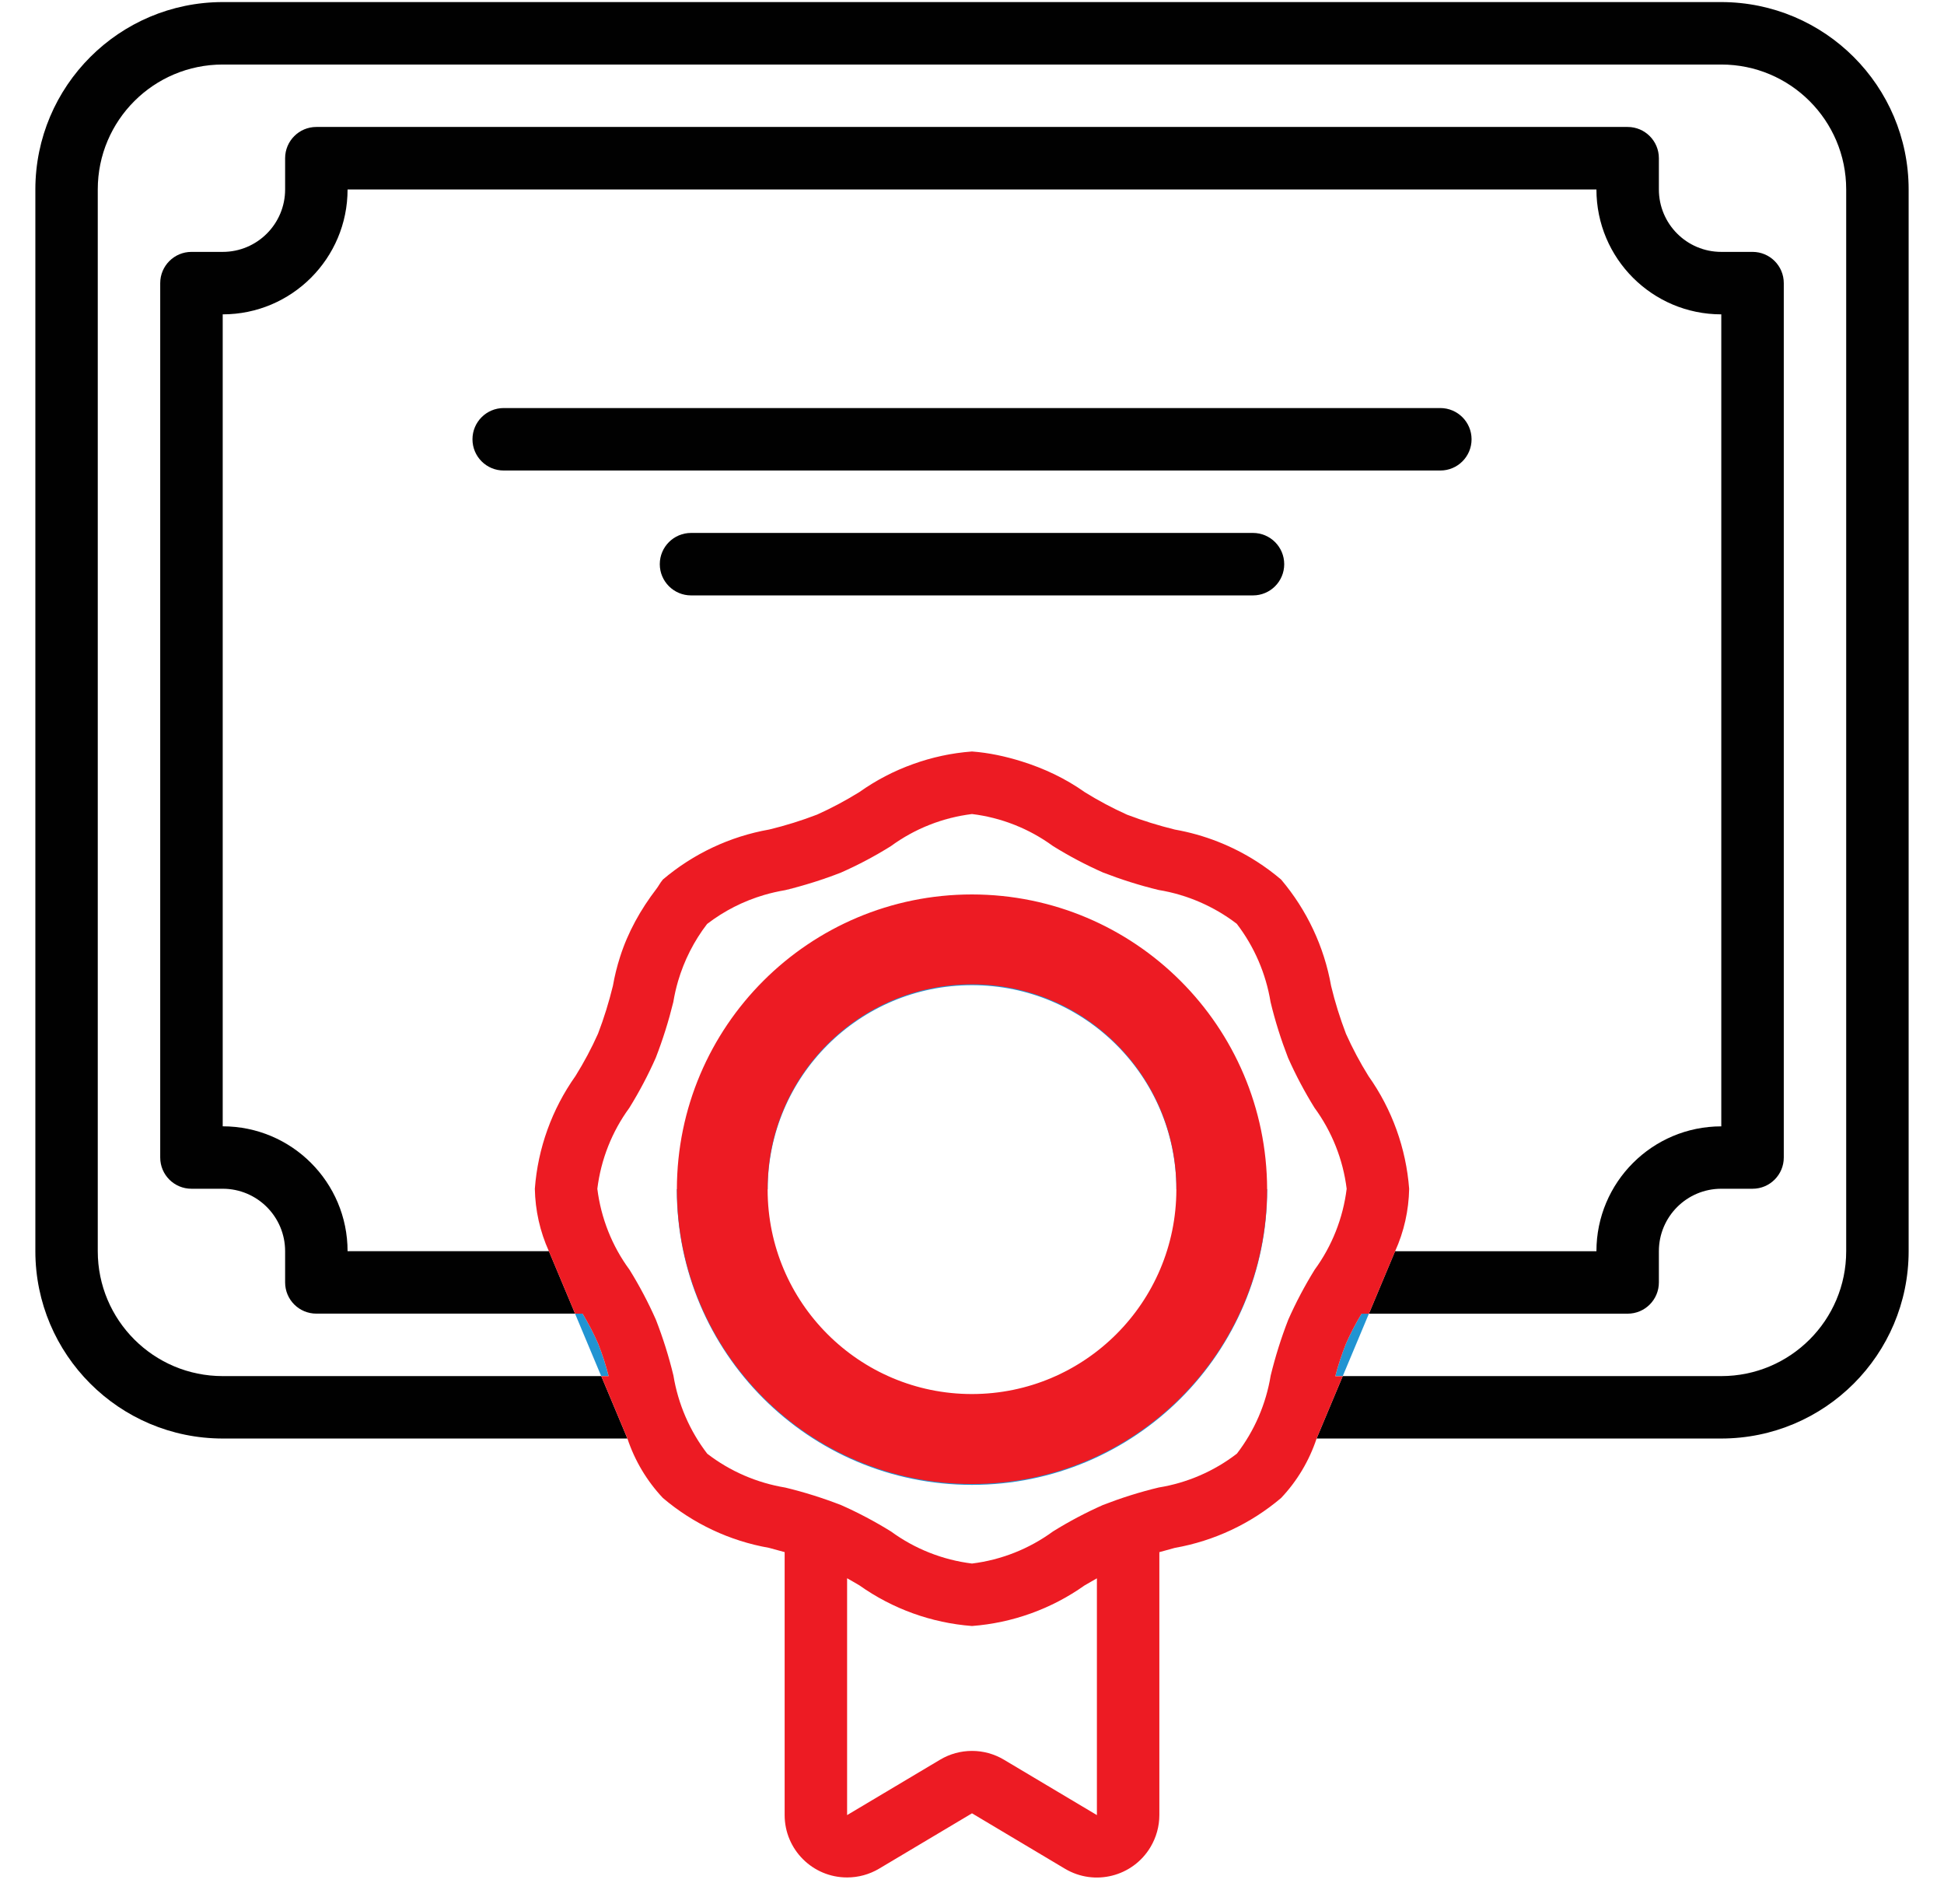
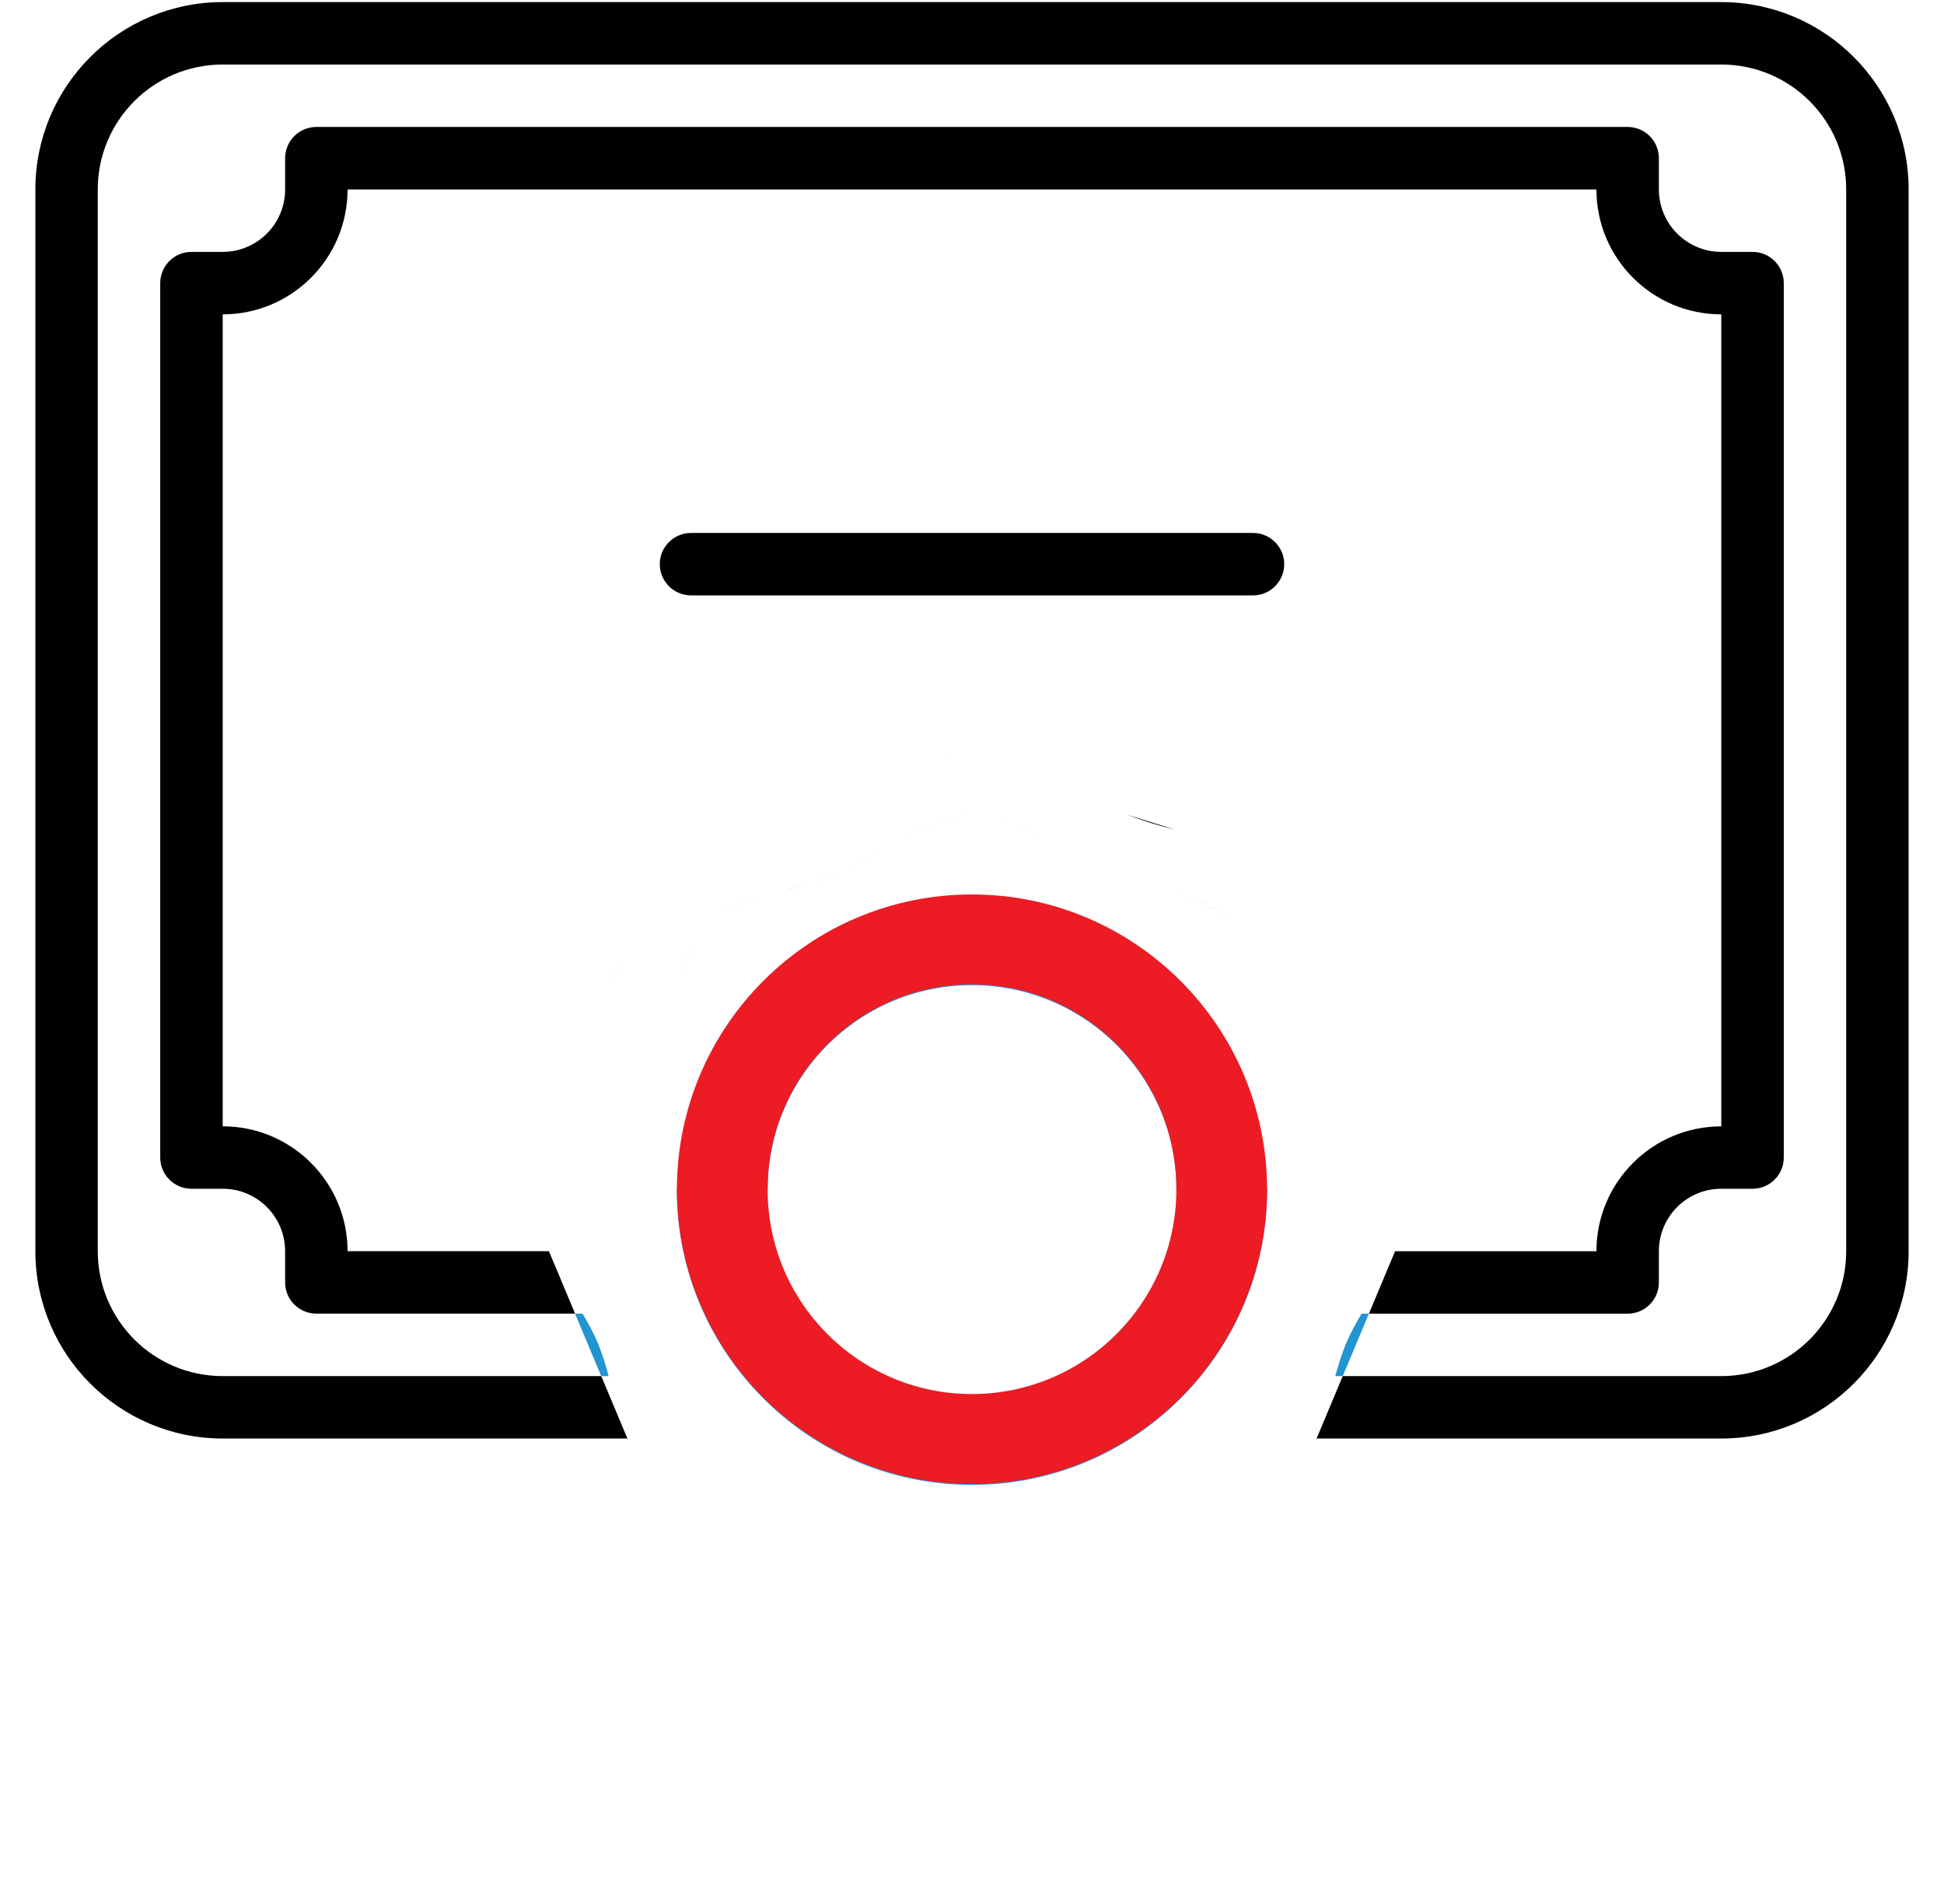
<svg xmlns="http://www.w3.org/2000/svg" width="48" height="47" viewBox="0 0 48 47" fill="none">
  <path d="M28.609 21.97C29.31 22.085 29.972 22.372 30.537 22.804C29.973 22.371 29.311 22.085 28.609 21.97Z" fill="#010101" />
  <path d="M40.96 31.657V30.887C40.96 30.035 41.65 29.345 42.501 29.345H43.273C43.699 29.345 44.044 29 44.044 28.574V6.989C44.044 6.563 43.699 6.218 43.273 6.218H42.501C41.65 6.218 40.96 5.528 40.96 4.676V3.905C40.96 3.48 40.615 3.134 40.189 3.134H7.811C7.385 3.134 7.04 3.48 7.04 3.905V4.676C7.04 5.528 6.35 6.218 5.499 6.218H4.727C4.301 6.218 3.956 6.564 3.956 6.989V28.574C3.956 29.001 4.301 29.345 4.727 29.345H5.499C6.35 29.345 7.04 30.035 7.04 30.887V31.657C7.04 32.084 7.385 32.428 7.811 32.428H14.2L13.554 30.887H8.582C8.582 29.184 7.201 27.804 5.499 27.804V7.76C7.201 7.76 8.582 6.379 8.582 4.677H39.418C39.418 6.38 40.799 7.76 42.501 7.76V27.805C40.799 27.805 39.418 29.185 39.418 30.888H34.446L33.8 32.429H40.189C40.615 32.429 40.96 32.084 40.96 31.657Z" fill="#010101" />
  <path d="M42.501 0.051H5.499C2.945 0.054 0.875 2.123 0.873 4.676V30.887C0.875 33.44 2.945 35.509 5.499 35.511H15.492L14.846 33.97H5.499C3.795 33.97 2.414 32.59 2.414 30.887V4.676C2.414 2.973 3.795 1.593 5.499 1.593H42.501C44.204 1.593 45.585 2.973 45.585 4.676V30.887C45.585 32.59 44.204 33.97 42.501 33.97H33.154L32.508 35.511H42.501C45.056 35.509 47.125 33.44 47.127 30.887V4.676C47.125 2.123 45.056 0.054 42.501 0.051Z" fill="#010101" />
-   <path d="M22.542 18.864C22.074 19.032 21.629 19.264 21.219 19.554C21.629 19.265 22.074 19.033 22.542 18.864Z" fill="#010101" />
-   <path d="M27.828 20.112C28.214 20.259 28.609 20.383 29.011 20.48C28.609 20.383 28.214 20.26 27.828 20.112Z" fill="#010101" />
+   <path d="M27.828 20.112C28.214 20.259 28.609 20.383 29.011 20.48Z" fill="#010101" />
  <path d="M18.868 22.092C18.359 22.241 17.882 22.483 17.459 22.808C17.134 23.231 16.893 23.709 16.743 24.217C16.892 23.709 17.134 23.231 17.459 22.808C17.882 22.483 18.359 22.242 18.868 22.092Z" fill="#010101" />
  <path d="M21.995 20.889C22.585 20.457 23.274 20.183 24 20.095C23.274 20.184 22.585 20.457 21.995 20.889C21.599 21.135 21.187 21.352 20.763 21.541C20.314 21.716 19.854 21.859 19.387 21.974C19.854 21.86 20.314 21.715 20.763 21.541C21.188 21.352 21.6 21.135 21.995 20.889Z" fill="#010101" />
  <path d="M24 22.408C20.168 22.408 17.062 25.513 17.062 29.346C17.062 29.35 17.063 29.353 17.063 29.357C17.069 25.529 20.171 22.43 24 22.43C27.826 22.434 30.927 25.531 30.937 29.357C30.937 29.353 30.938 29.35 30.938 29.346C30.934 25.515 27.83 22.412 24 22.408Z" fill="#010101" />
  <path d="M24 34.742C21.023 34.742 18.61 32.331 18.604 29.356C18.604 29.36 18.603 29.363 18.603 29.367C18.603 32.346 21.019 34.763 23.999 34.763C26.978 34.759 29.392 32.344 29.395 29.367C29.395 29.363 29.394 29.36 29.394 29.356C29.386 32.329 26.975 34.738 24 34.742Z" fill="#010101" />
-   <path d="M35.563 10.073H12.437C12.011 10.073 11.666 10.418 11.666 10.844C11.666 11.27 12.011 11.615 12.437 11.615H35.564C35.99 11.615 36.335 11.27 36.335 10.844C36.335 10.418 35.989 10.073 35.563 10.073Z" fill="#010101" />
  <path d="M30.938 13.156H17.063C16.637 13.156 16.291 13.501 16.291 13.927C16.291 14.353 16.638 14.698 17.063 14.698H30.938C31.364 14.698 31.709 14.353 31.709 13.927C31.709 13.501 31.363 13.156 30.938 13.156Z" fill="#010101" />
  <path d="M27.232 21.537C27.681 21.711 28.14 21.856 28.609 21.97C28.141 21.856 27.682 21.711 27.232 21.537C26.806 21.348 26.394 21.13 25.999 20.884C25.411 20.455 24.723 20.183 24 20.094C24.723 20.183 25.411 20.454 25.999 20.884C26.394 21.13 26.806 21.348 27.232 21.537Z" fill="#2194D2" />
  <path d="M24 18.553C23.5 18.59 23.01 18.696 22.542 18.865C23.01 18.695 23.5 18.59 24 18.553Z" fill="#2194D2" />
  <path d="M15.309 23.628C15.236 23.858 15.178 24.094 15.135 24.334C15.177 24.094 15.235 23.858 15.309 23.628Z" fill="#2194D2" />
  <path d="M33.619 32.429C33.474 32.667 33.346 32.915 33.233 33.17C33.129 33.432 33.042 33.698 32.97 33.971H33.154L33.8 32.429H33.619Z" fill="#2194D2" />
  <path d="M14.77 33.17C14.658 32.915 14.529 32.667 14.385 32.429H14.199L14.845 33.971H15.028C14.959 33.698 14.872 33.432 14.77 33.17Z" fill="#2194D2" />
-   <path d="M33.79 26.564C33.582 26.23 33.396 25.881 33.234 25.52C33.087 25.134 32.963 24.741 32.867 24.339C32.695 23.369 32.269 22.464 31.632 21.712C31.445 21.553 31.248 21.407 31.043 21.275C30.428 20.879 29.736 20.607 29.011 20.479C28.61 20.381 28.214 20.258 27.828 20.111C27.468 19.949 27.119 19.763 26.784 19.555C26.306 19.216 25.776 18.967 25.221 18.794C24.825 18.671 24.418 18.582 24 18.551C23.5 18.588 23.01 18.694 22.542 18.863C22.074 19.031 21.629 19.263 21.219 19.553C20.884 19.761 20.535 19.947 20.175 20.109C19.79 20.257 19.396 20.38 18.994 20.477C18.024 20.648 17.118 21.075 16.367 21.712C16.362 21.717 16.359 21.724 16.354 21.73L16.353 21.731C16.299 21.795 16.262 21.871 16.211 21.938C15.818 22.45 15.502 23.015 15.308 23.628C15.235 23.858 15.176 24.094 15.134 24.334C15.036 24.735 14.914 25.132 14.766 25.517C14.605 25.878 14.418 26.227 14.21 26.561C13.629 27.381 13.28 28.344 13.206 29.346C13.216 29.878 13.333 30.403 13.553 30.888L14.199 32.429H14.385C14.529 32.667 14.657 32.915 14.77 33.17C14.873 33.432 14.959 33.698 15.029 33.971H14.846L15.492 35.512C15.674 36.059 15.972 36.558 16.367 36.978C17.116 37.615 18.021 38.04 18.989 38.21C19.12 38.245 19.244 38.281 19.374 38.315V44.806C19.374 45.656 20.065 46.348 20.917 46.346C21.194 46.346 21.466 46.272 21.705 46.13L24 44.763L26.295 46.131C27.026 46.567 27.973 46.326 28.408 45.595C28.55 45.356 28.626 45.083 28.626 44.807V38.316C28.752 38.282 28.875 38.247 29.006 38.211C29.976 38.04 30.882 37.615 31.632 36.979C32.028 36.561 32.326 36.06 32.508 35.513L33.154 33.972H32.97C33.041 33.7 33.129 33.433 33.233 33.171C33.345 32.916 33.474 32.668 33.619 32.43H33.801L34.447 30.889C34.667 30.404 34.784 29.879 34.794 29.347C34.718 28.346 34.371 27.383 33.79 26.564ZM27.084 44.807L24.789 43.44C24.303 43.15 23.697 43.15 23.211 43.44L20.916 44.807V38.96C21.017 39.019 21.115 39.072 21.219 39.135C22.038 39.716 23 40.063 24 40.139C25 40.063 25.962 39.717 26.781 39.136C26.885 39.074 26.983 39.02 27.084 38.962V44.807ZM32.46 31.345C32.215 31.741 31.997 32.152 31.809 32.578C31.634 33.026 31.49 33.487 31.375 33.956C31.26 34.658 30.975 35.319 30.541 35.884C29.977 36.319 29.312 36.606 28.61 36.72C28.142 36.832 27.682 36.978 27.233 37.152C26.807 37.341 26.395 37.559 26.001 37.804C25.413 38.234 24.724 38.508 24 38.597C23.277 38.508 22.589 38.236 22.001 37.806C21.605 37.561 21.193 37.342 20.768 37.154C20.319 36.98 19.859 36.835 19.391 36.722C18.69 36.606 18.028 36.321 17.463 35.886C17.03 35.322 16.743 34.658 16.628 33.956C16.515 33.487 16.37 33.028 16.196 32.58C16.007 32.153 15.789 31.74 15.544 31.345C15.112 30.759 14.839 30.069 14.749 29.346C14.838 28.623 15.11 27.935 15.54 27.347C15.785 26.951 16.003 26.539 16.191 26.114C16.366 25.664 16.51 25.205 16.625 24.736C16.654 24.561 16.693 24.388 16.743 24.218C16.892 23.71 17.134 23.232 17.459 22.809C17.882 22.484 18.359 22.242 18.868 22.093C19.038 22.043 19.211 22.004 19.387 21.974C19.854 21.86 20.314 21.716 20.763 21.541C21.188 21.353 21.6 21.135 21.995 20.889C22.585 20.457 23.274 20.184 24 20.095C24.723 20.183 25.411 20.455 25.999 20.885C26.395 21.131 26.807 21.349 27.232 21.537C27.681 21.711 28.14 21.857 28.609 21.97C29.31 22.085 29.972 22.371 30.537 22.804C30.97 23.368 31.257 24.033 31.372 24.736C31.484 25.203 31.63 25.664 31.804 26.113C31.993 26.538 32.211 26.95 32.456 27.345C32.887 27.934 33.161 28.621 33.251 29.346C33.162 30.068 32.89 30.757 32.46 31.345Z" fill="#ED1B23" />
  <path d="M24 36.283C20.172 36.283 17.069 33.182 17.063 29.356C17.063 29.36 17.062 29.363 17.062 29.367C17.062 33.198 20.167 36.305 24 36.305C27.833 36.305 30.938 33.199 30.938 29.367C30.938 29.363 30.937 29.36 30.937 29.356C30.931 33.183 27.828 36.283 24 36.283Z" fill="#2194D2" stroke="#2393D1" stroke-width="0.7" stroke-miterlimit="10" />
  <path d="M24 23.949C21.02 23.949 18.604 26.364 18.604 29.345C18.604 29.349 18.605 29.352 18.605 29.356C18.611 26.379 21.024 23.97 24.001 23.97C26.978 23.97 29.391 26.379 29.397 29.356C29.397 29.352 29.398 29.349 29.398 29.345C29.396 26.364 26.98 23.949 24 23.949Z" fill="#2194D2" stroke="#2393D1" stroke-width="0.7" stroke-miterlimit="10" />
  <path d="M24 22.43C20.172 22.43 17.069 25.529 17.063 29.357C17.069 33.183 20.171 36.284 24 36.284C27.829 36.284 30.931 33.183 30.937 29.357C30.927 25.53 27.826 22.434 24 22.43ZM29.396 29.367C29.392 32.345 26.978 34.76 24 34.763C21.02 34.763 18.604 32.346 18.604 29.367C18.604 29.363 18.605 29.36 18.605 29.356C18.605 29.352 18.604 29.349 18.604 29.345C18.604 26.364 21.02 23.949 24 23.949C26.98 23.949 29.396 26.364 29.396 29.345C29.396 29.349 29.395 29.352 29.395 29.356C29.395 29.36 29.396 29.363 29.396 29.367Z" fill="#ED1B23" stroke="#ED1B23" stroke-width="0.7" stroke-miterlimit="10" />
</svg>